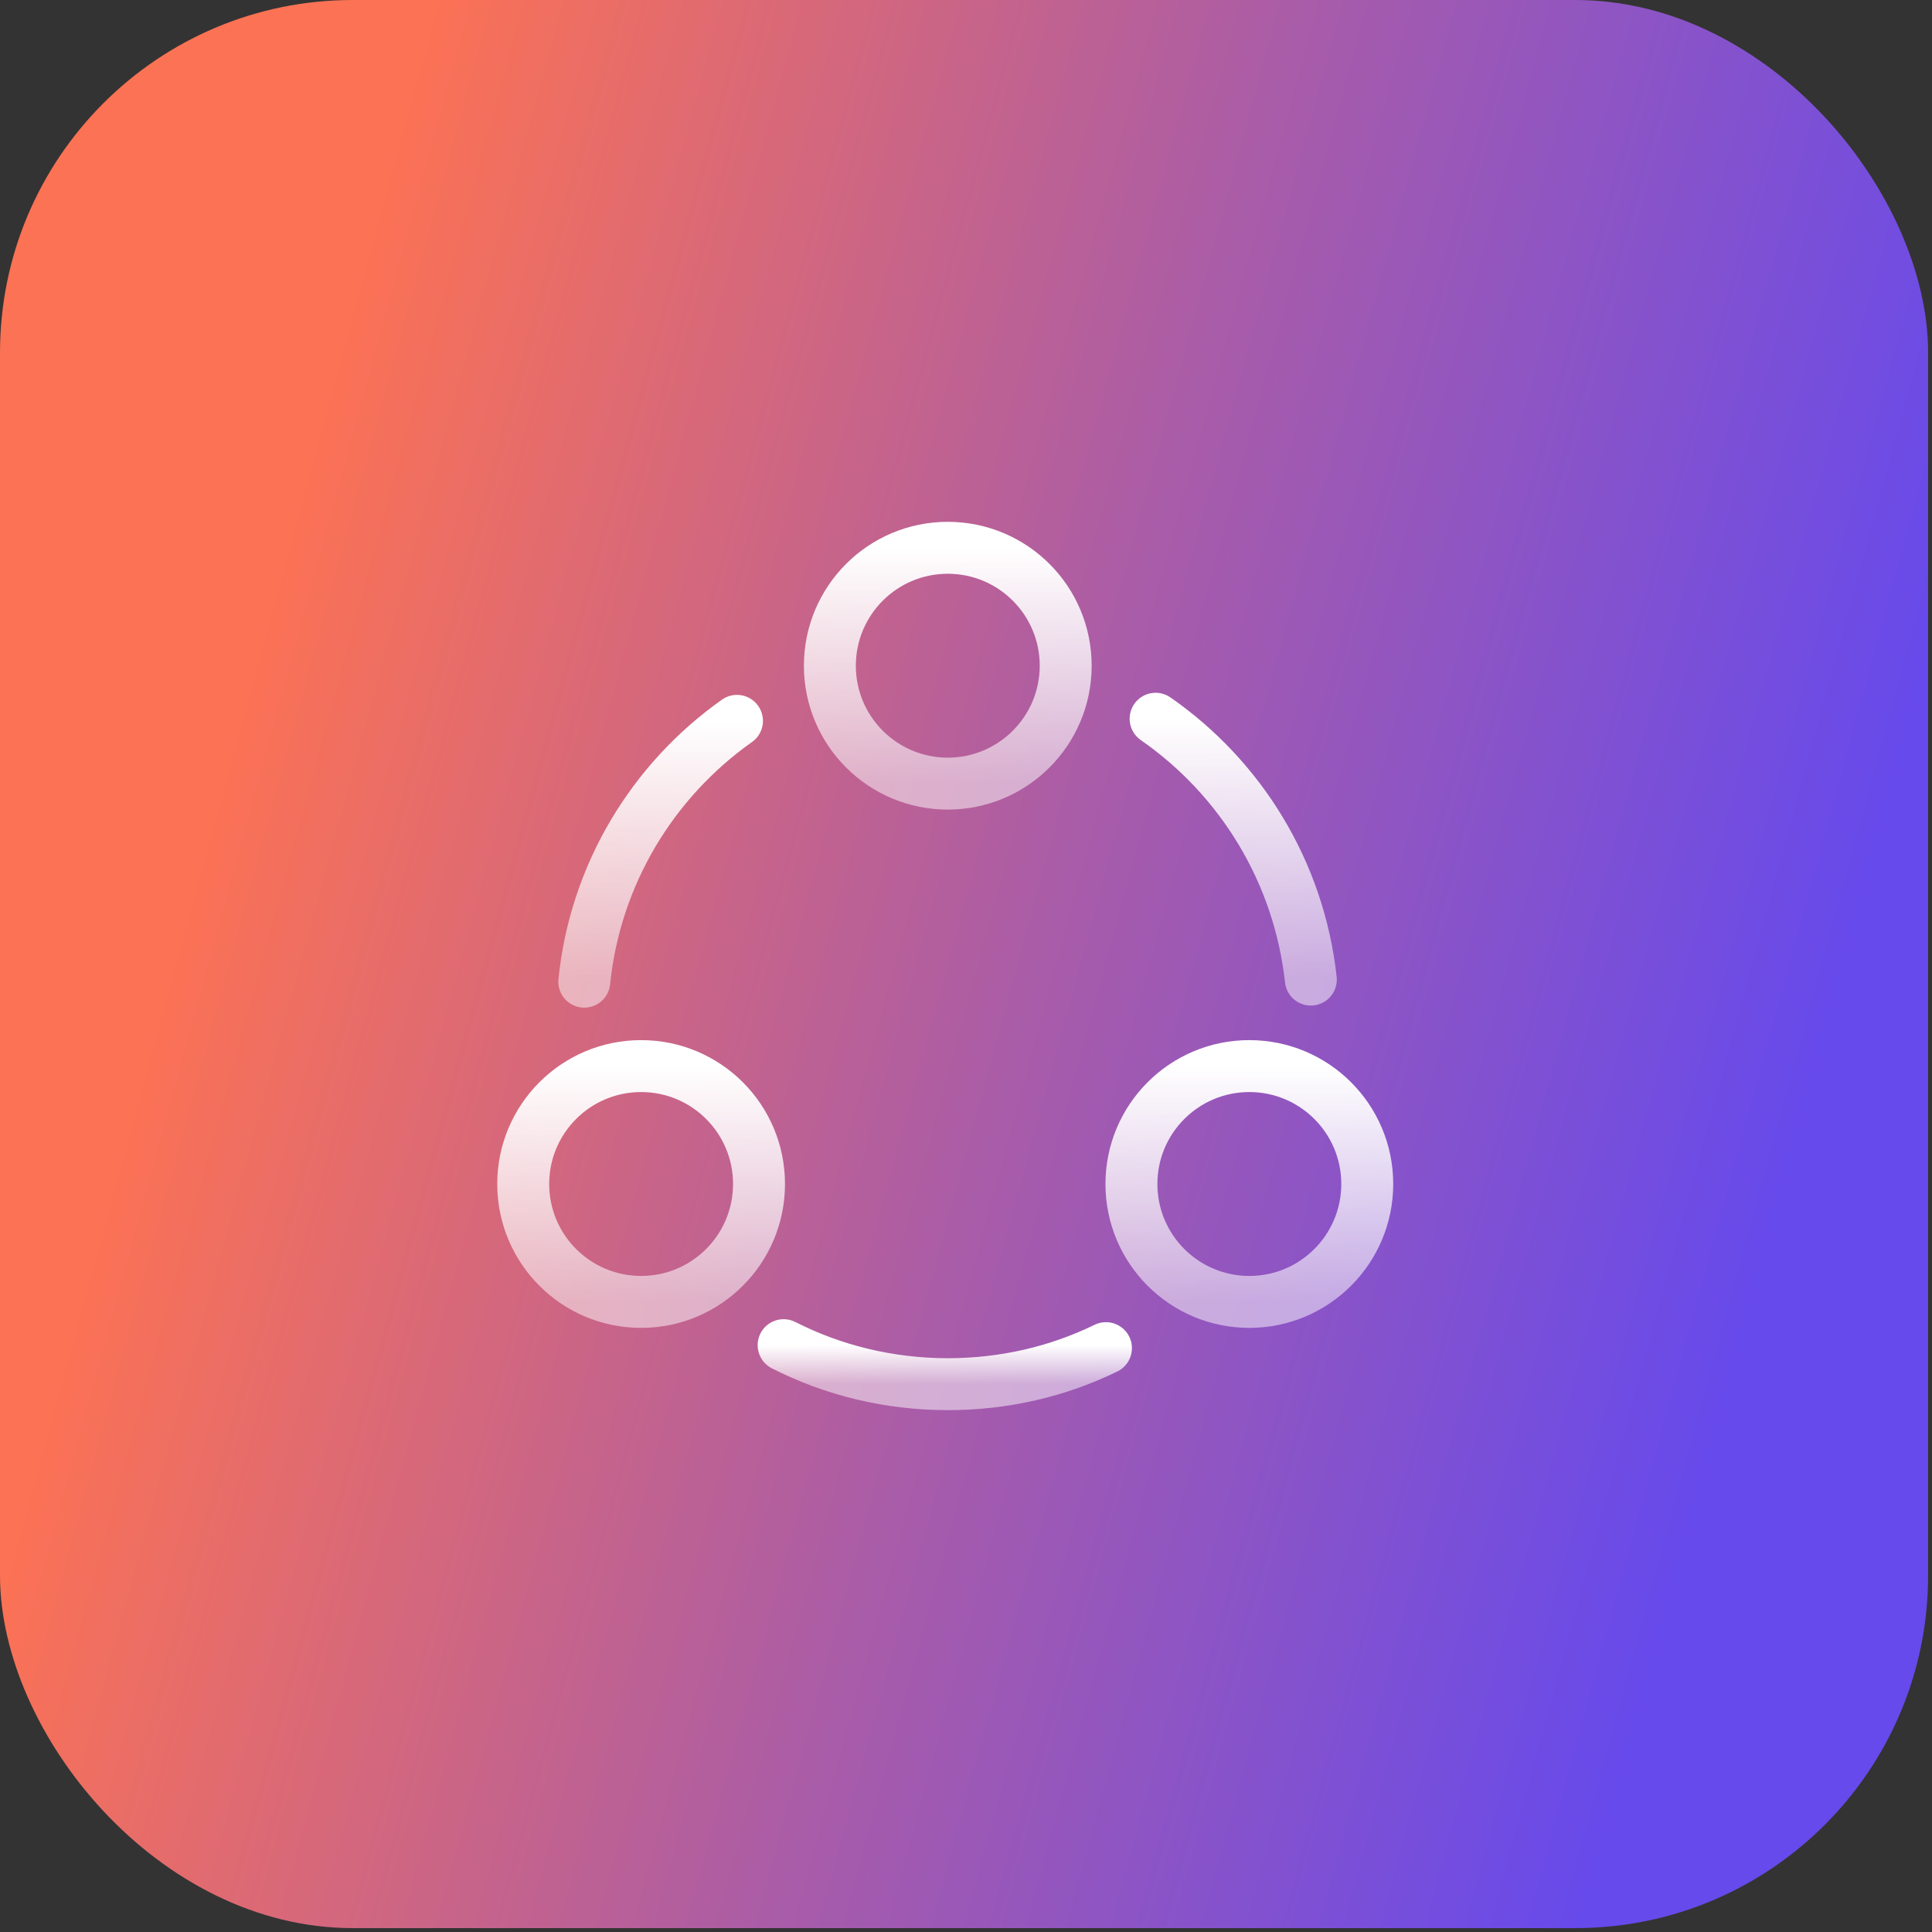
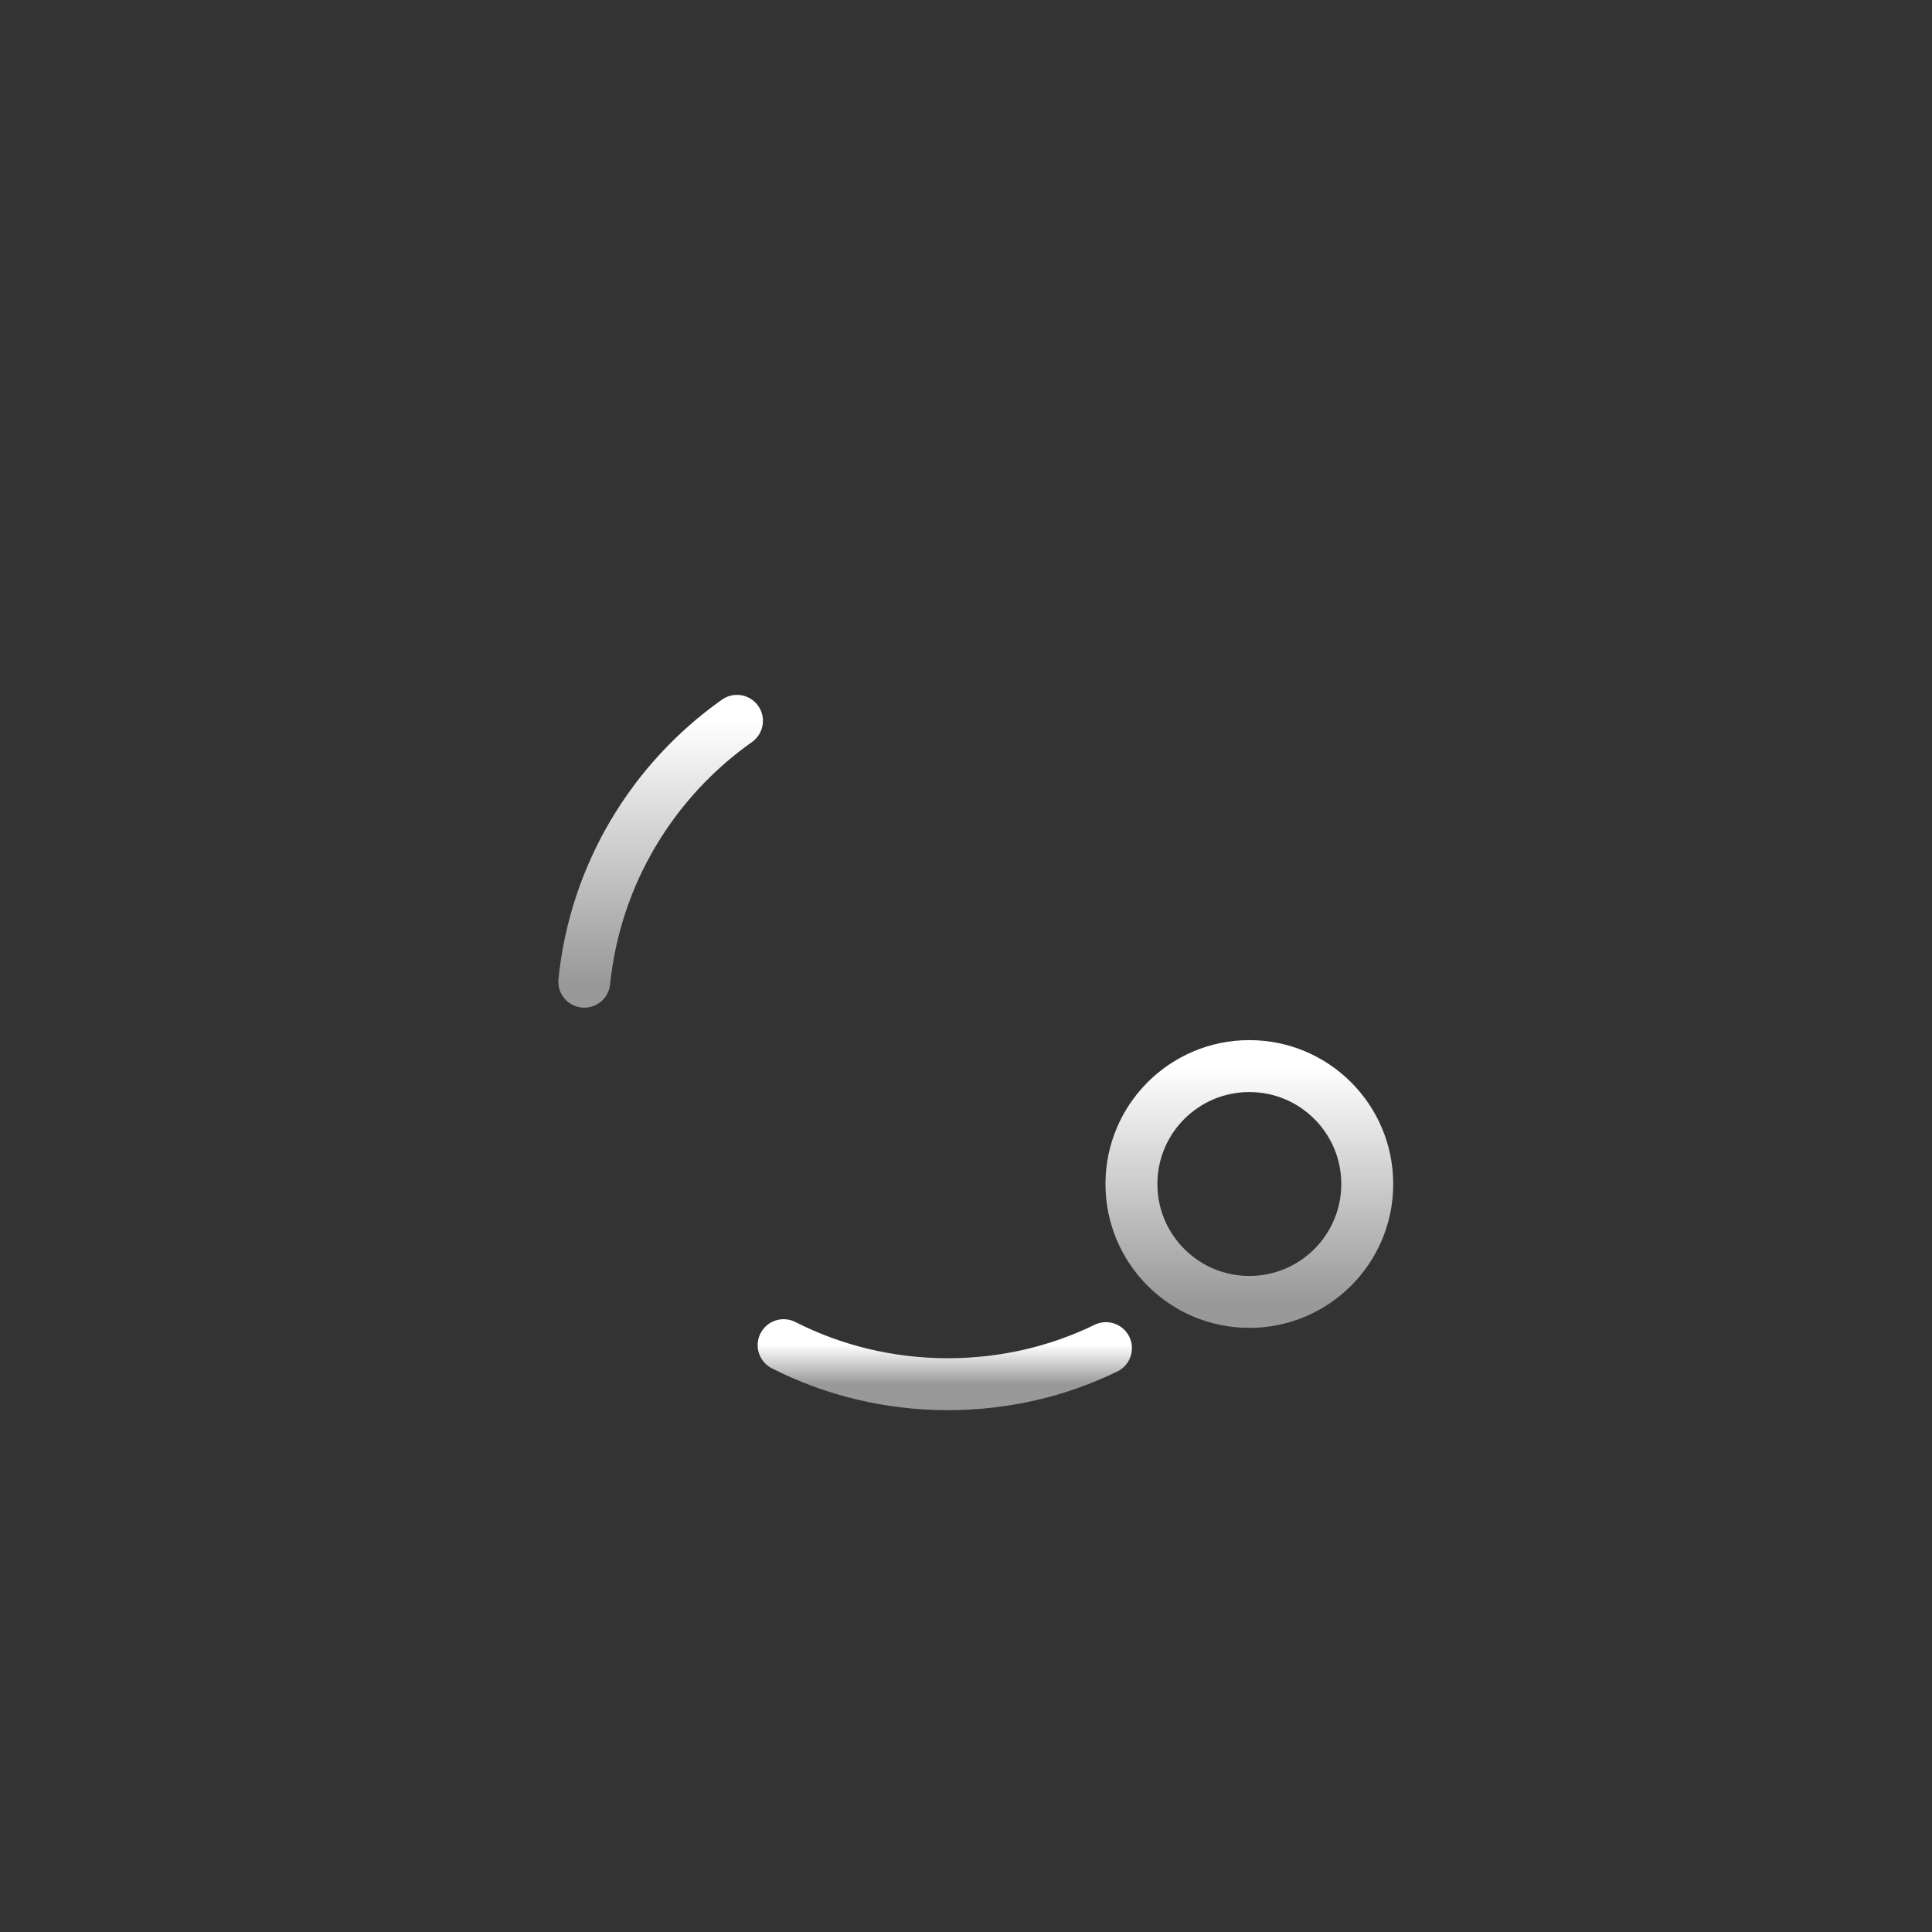
<svg xmlns="http://www.w3.org/2000/svg" width="93" height="93" viewBox="0 0 93 93" fill="none">
  <rect x="0" y="0" width="93" height="93" fill="#333333" stroke="none" />
-   <rect width="92.813" height="92.813" rx="16.978" fill="url(#paint0_linear_3891_40935)" />
-   <path d="M55.627 34.598C59.71 37.436 62.528 41.948 63.099 47.154" stroke="url(#paint1_linear_3891_40935)" stroke-width="2.5" stroke-linecap="round" stroke-linejoin="round" />
  <path d="M28.125 47.255C28.656 42.07 31.433 37.558 35.475 34.699" stroke="url(#paint2_linear_3891_40935)" stroke-width="2.5" stroke-linecap="round" stroke-linejoin="round" />
  <path d="M37.721 64.752C40.089 65.957 42.784 66.63 45.622 66.63C48.358 66.63 50.93 66.018 53.237 64.895" stroke="url(#paint3_linear_3891_40935)" stroke-width="2.5" stroke-linecap="round" stroke-linejoin="round" />
-   <path d="M45.623 37.721C48.758 37.721 51.299 35.18 51.299 32.045C51.299 28.91 48.758 26.369 45.623 26.369C42.488 26.369 39.947 28.91 39.947 32.045C39.947 35.18 42.488 37.721 45.623 37.721Z" stroke="url(#paint4_linear_3891_40935)" stroke-width="2.5" stroke-linecap="round" stroke-linejoin="round" />
-   <path d="M30.861 62.67C33.996 62.67 36.537 60.129 36.537 56.994C36.537 53.859 33.996 51.318 30.861 51.318C27.727 51.318 25.186 53.859 25.186 56.994C25.186 60.129 27.727 62.67 30.861 62.67Z" stroke="url(#paint5_linear_3891_40935)" stroke-width="2.5" stroke-linecap="round" stroke-linejoin="round" />
  <path d="M60.139 62.67C63.273 62.67 65.815 60.129 65.815 56.994C65.815 53.859 63.273 51.318 60.139 51.318C57.004 51.318 54.463 53.859 54.463 56.994C54.463 60.129 57.004 62.67 60.139 62.67Z" stroke="url(#paint6_linear_3891_40935)" stroke-width="2.5" stroke-linecap="round" stroke-linejoin="round" />
  <defs>
    <linearGradient id="paint0_linear_3891_40935" x1="2.99684e-06" y1="74.736" x2="75.412" y2="95.32" gradientUnits="userSpaceOnUse">
      <stop stop-color="#FC7254" />
      <stop offset="0.521" stop-color="#A95CA8" />
      <stop offset="1" stop-color="#674AEB" />
    </linearGradient>
    <linearGradient id="paint1_linear_3891_40935" x1="59.363" y1="34.598" x2="59.363" y2="47.154" gradientUnits="userSpaceOnUse">
      <stop stop-color="white" />
      <stop offset="1" stop-color="white" stop-opacity="0.5" />
    </linearGradient>
    <linearGradient id="paint2_linear_3891_40935" x1="31.8" y1="34.699" x2="31.8" y2="47.255" gradientUnits="userSpaceOnUse">
      <stop stop-color="white" />
      <stop offset="1" stop-color="white" stop-opacity="0.5" />
    </linearGradient>
    <linearGradient id="paint3_linear_3891_40935" x1="45.479" y1="64.752" x2="45.479" y2="66.63" gradientUnits="userSpaceOnUse">
      <stop stop-color="white" />
      <stop offset="1" stop-color="white" stop-opacity="0.5" />
    </linearGradient>
    <linearGradient id="paint4_linear_3891_40935" x1="45.623" y1="26.369" x2="45.623" y2="37.721" gradientUnits="userSpaceOnUse">
      <stop stop-color="white" />
      <stop offset="1" stop-color="white" stop-opacity="0.5" />
    </linearGradient>
    <linearGradient id="paint5_linear_3891_40935" x1="30.861" y1="51.318" x2="30.861" y2="62.67" gradientUnits="userSpaceOnUse">
      <stop stop-color="white" />
      <stop offset="1" stop-color="white" stop-opacity="0.5" />
    </linearGradient>
    <linearGradient id="paint6_linear_3891_40935" x1="60.139" y1="51.318" x2="60.139" y2="62.67" gradientUnits="userSpaceOnUse">
      <stop stop-color="white" />
      <stop offset="1" stop-color="white" stop-opacity="0.5" />
    </linearGradient>
  </defs>
</svg>